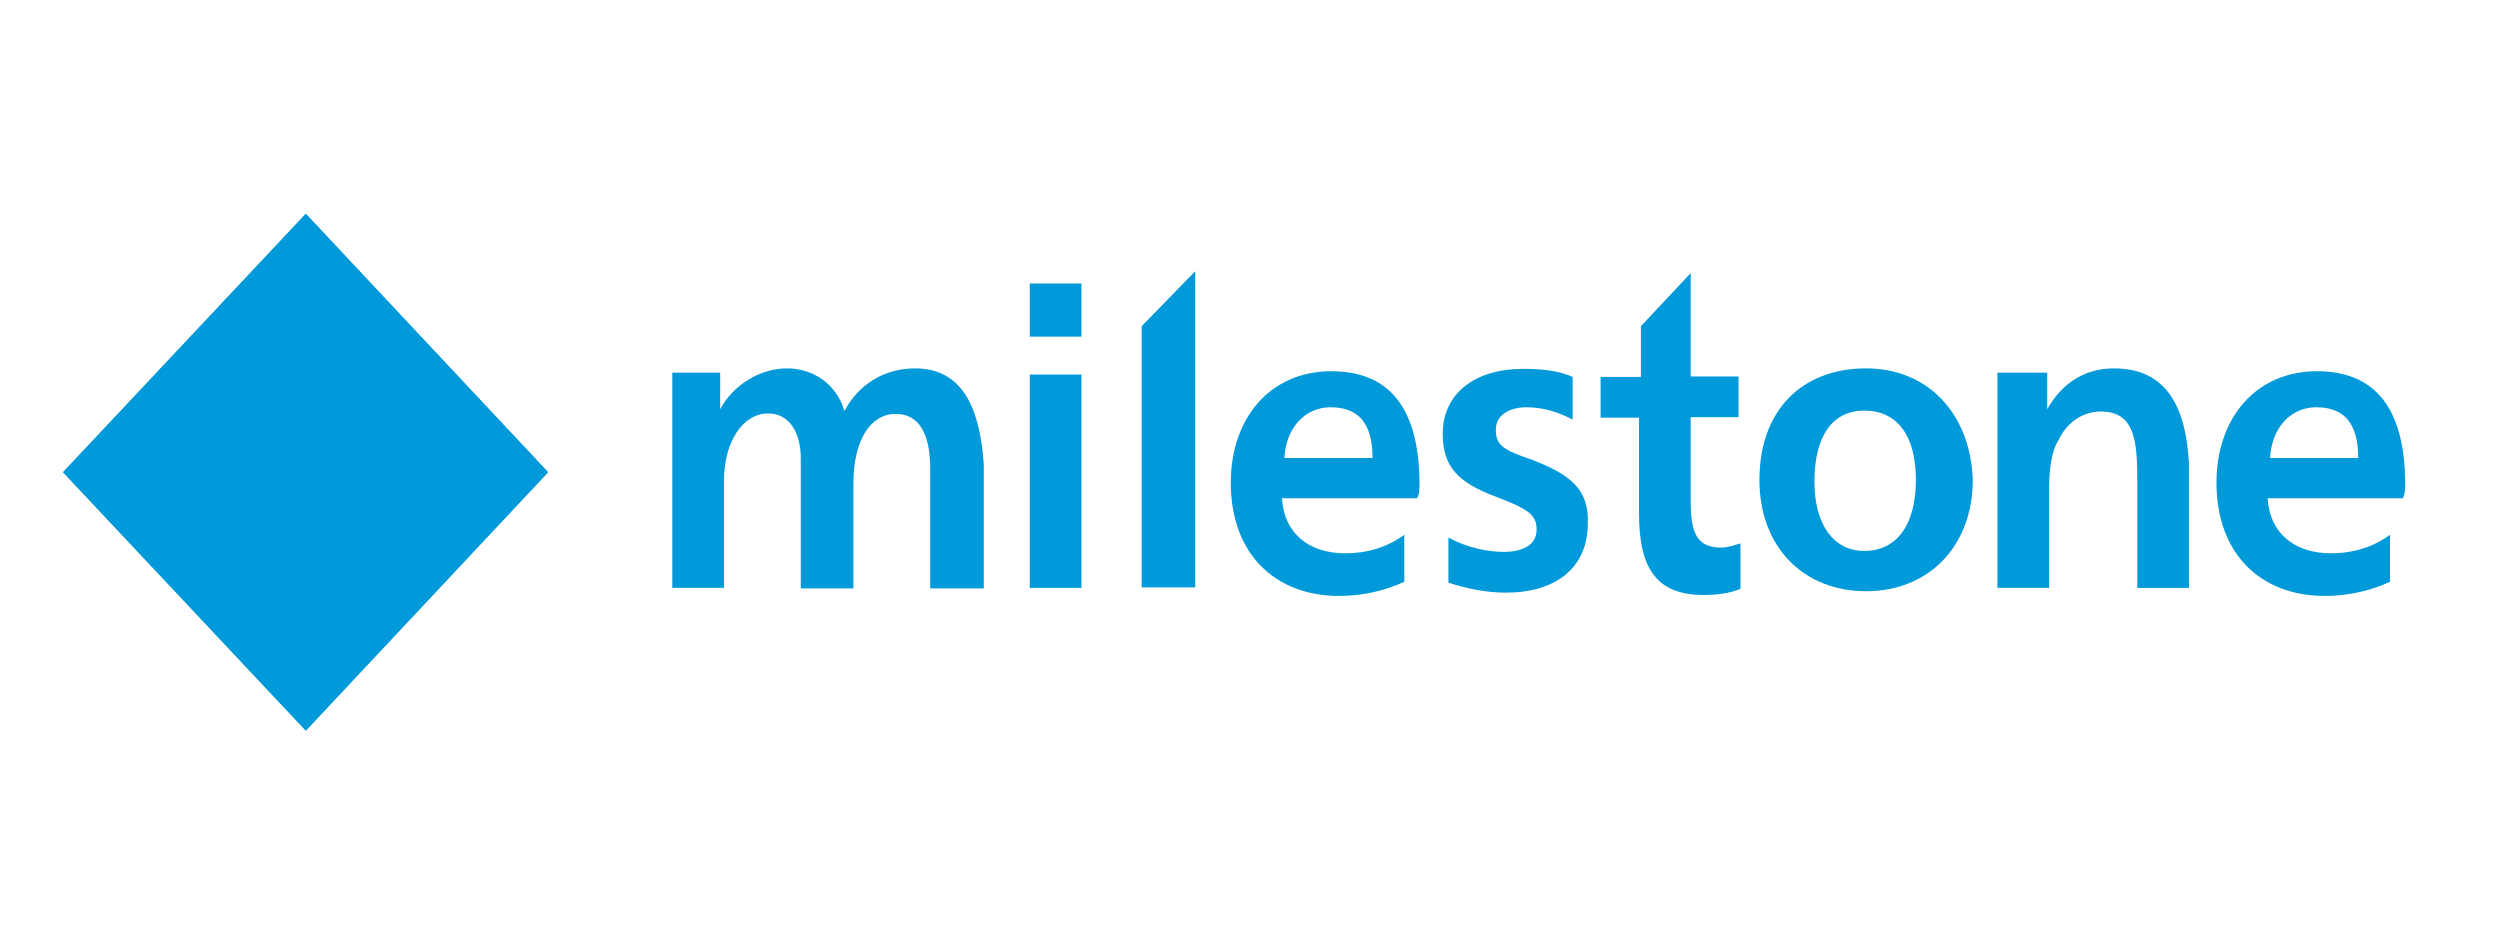
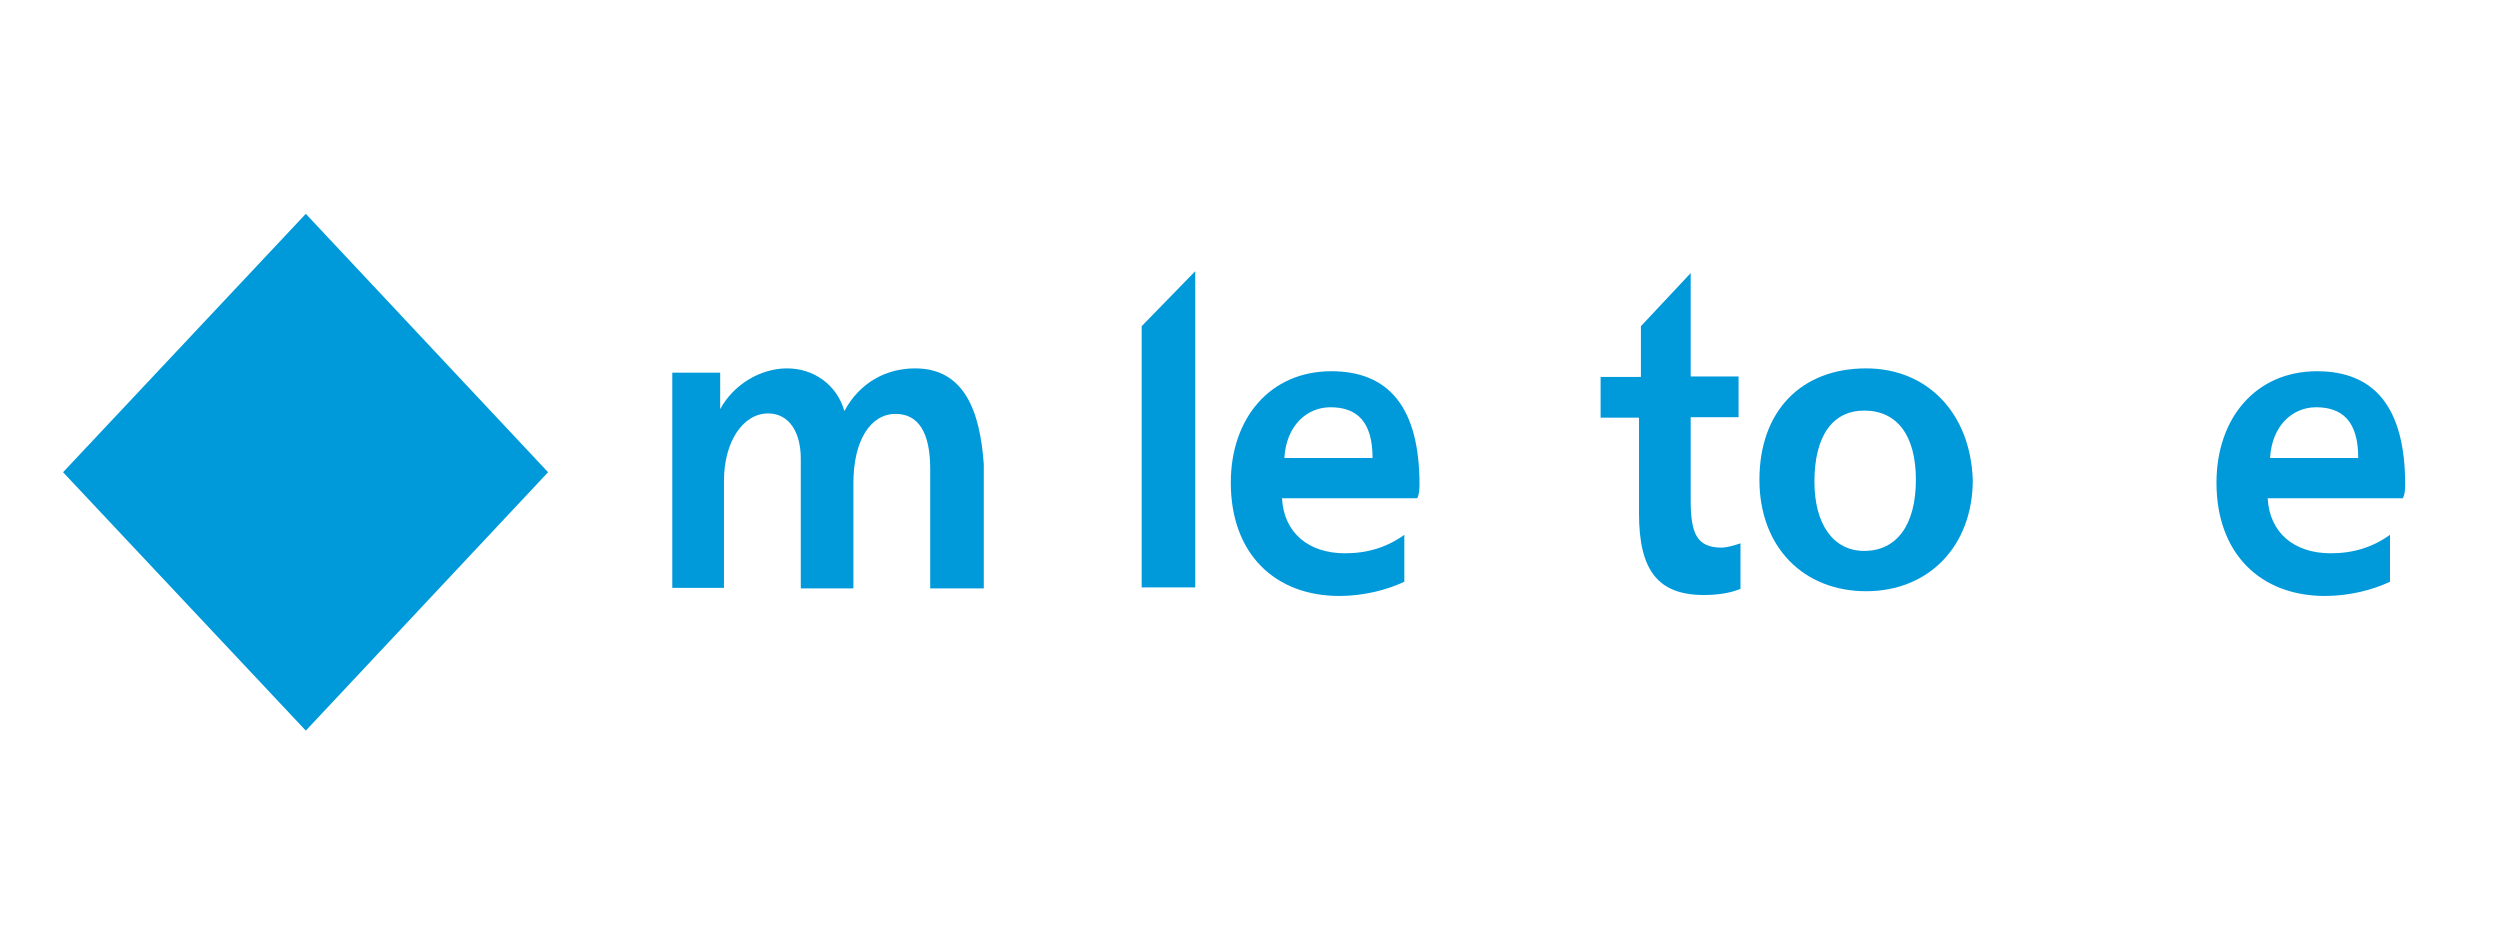
<svg xmlns="http://www.w3.org/2000/svg" version="1.1" id="Layer_1" x="0px" y="0px" viewBox="0 0 527.3 195.1" style="enable-background:new 0 0 527.3 195.1;" xml:space="preserve">
  <style type="text/css">
	.st0{fill:#0099DA;}
	.st1{fill:#FFFFFF;fill-opacity:0;}
</style>
  <polygon class="st0" points="13.3,99.6 64.5,45.1 115.6,99.6 64.5,154.1 " />
-   <rect x="217.2" y="79" class="st0" width="10.9" height="45" />
-   <rect x="217.2" y="59.8" class="st0" width="10.9" height="11.2" />
  <path class="st0" d="M193,77.7c-6.1,0-11.7,3-14.9,9c-1.6-5.6-6.5-9-12.1-9c-5.6,0-11.3,3.4-14.1,8.6l0,0c0-2.1,0-7.7,0-7.7h-10.1  v45.4h10.9v-22.6c0-8.2,4-14.2,9.3-14.2c4.4,0,6.9,3.9,6.9,9.5v27.4H180v-22.2c0-9,3.6-14.6,8.9-14.6c4.8,0,7.3,3.9,7.3,11.6v25.2  h11.3V97.9C206.7,86.7,203.4,77.7,193,77.7z" />
  <path class="st0" d="M393.6,77.7c-13.7,0-22.5,9-22.5,23.5c0,14.2,9.3,23.5,22.5,23.5s22.5-9.5,22.5-23.5  C415.6,87.1,406.5,77.7,393.6,77.7z M393.2,116.2c-6.5,0-10.5-5.6-10.5-14.6c0-9.9,4-15,10.5-15c6.9,0,10.9,5.2,10.9,14.6  C404.1,110.8,400,116.2,393.2,116.2z" />
-   <path class="st0" d="M445.9,77.7c-6.1,0-10.9,3-14.1,8.6l0,0c0-2.6,0-7.7,0-7.7h-10.5v45.4h10.9v-20.5c0-4.3,0.4-8.2,2-10.7  c1.6-3.4,4.8-6,8.9-6c7.3,0,7.7,6.4,7.7,15v22.2h10.9V97.9C461.1,85.9,457,77.7,445.9,77.7z" />
  <path class="st0" d="M507.3,102.2c0-16.3-6.5-23.9-18.6-23.9c-12.9,0-21.2,9.9-21.2,23.5c0,15,9.3,23.9,22.9,23.9  c5.2,0,10.1-1.3,13.7-3v-9.9c-3.6,2.6-7.7,3.9-12.5,3.9c-7.7,0-12.9-4.3-13.3-11.6h28.5C507.3,104.3,507.3,102.6,507.3,102.2z   M478.8,96.6c0.4-6.9,4.8-10.7,9.7-10.7c5.6,0,8.9,3,8.9,10.7H478.8z" />
  <path class="st0" d="M299.4,102.2c0-16.3-6.5-23.9-18.6-23.9c-12.9,0-21.2,9.9-21.2,23.5c0,15,9.3,23.9,22.9,23.9  c5.2,0,10.1-1.3,13.7-3v-9.9c-3.6,2.6-7.7,3.9-12.5,3.9c-7.7,0-12.9-4.3-13.3-11.6h28.5C299.4,104.3,299.4,102.6,299.4,102.2z   M270.9,96.6c0.4-6.9,4.8-10.7,9.7-10.7c5.6,0,8.9,3,8.9,10.7H270.9z" />
-   <path class="st0" d="M323.2,97c-6.1-2.1-7.7-3-7.7-6.4c0-3,2.8-4.7,6.5-4.7c3.2,0,6.5,0.9,9.7,2.6v-9c-2.8-1.3-6.5-1.7-10.5-1.7  c-10.1,0-16.9,5.2-16.9,13.7c0,6.9,3.2,10.3,11.3,13.3c6.9,2.6,8.5,3.9,8.5,6.9c0,3.4-3.2,4.7-6.9,4.7c-3.6,0-7.7-0.9-11.7-3v9.5  c4,1.3,8.1,2.1,12.1,2.1c10.5,0,17.3-5.2,17.3-14.6C335.2,103,330.9,100,323.2,97z" />
  <path class="st0" d="M367.1,114.6c-1.2,0.4-2.8,0.9-4,0.9c-5.2,0-6.5-3-6.5-9.9V88h10.1v-8.6h-10.1V57.6l-10.5,11.2v10.7h-8.5v8.6  h8.1v20.2c0,12,4,17.2,13.7,17.2c2.8,0,5.6-0.4,7.7-1.3L367.1,114.6z" />
  <polygon class="st0" points="240.8,68.8 240.8,123.9 252.1,123.9 252.1,57.2 " />
-   <polygon class="st0" points="13.3,99.6 64.5,45.1 115.6,99.6 64.5,154.1 " />
  <rect x="176.6" y="59.2" class="st1" width="174.2" height="76.7" />
</svg>